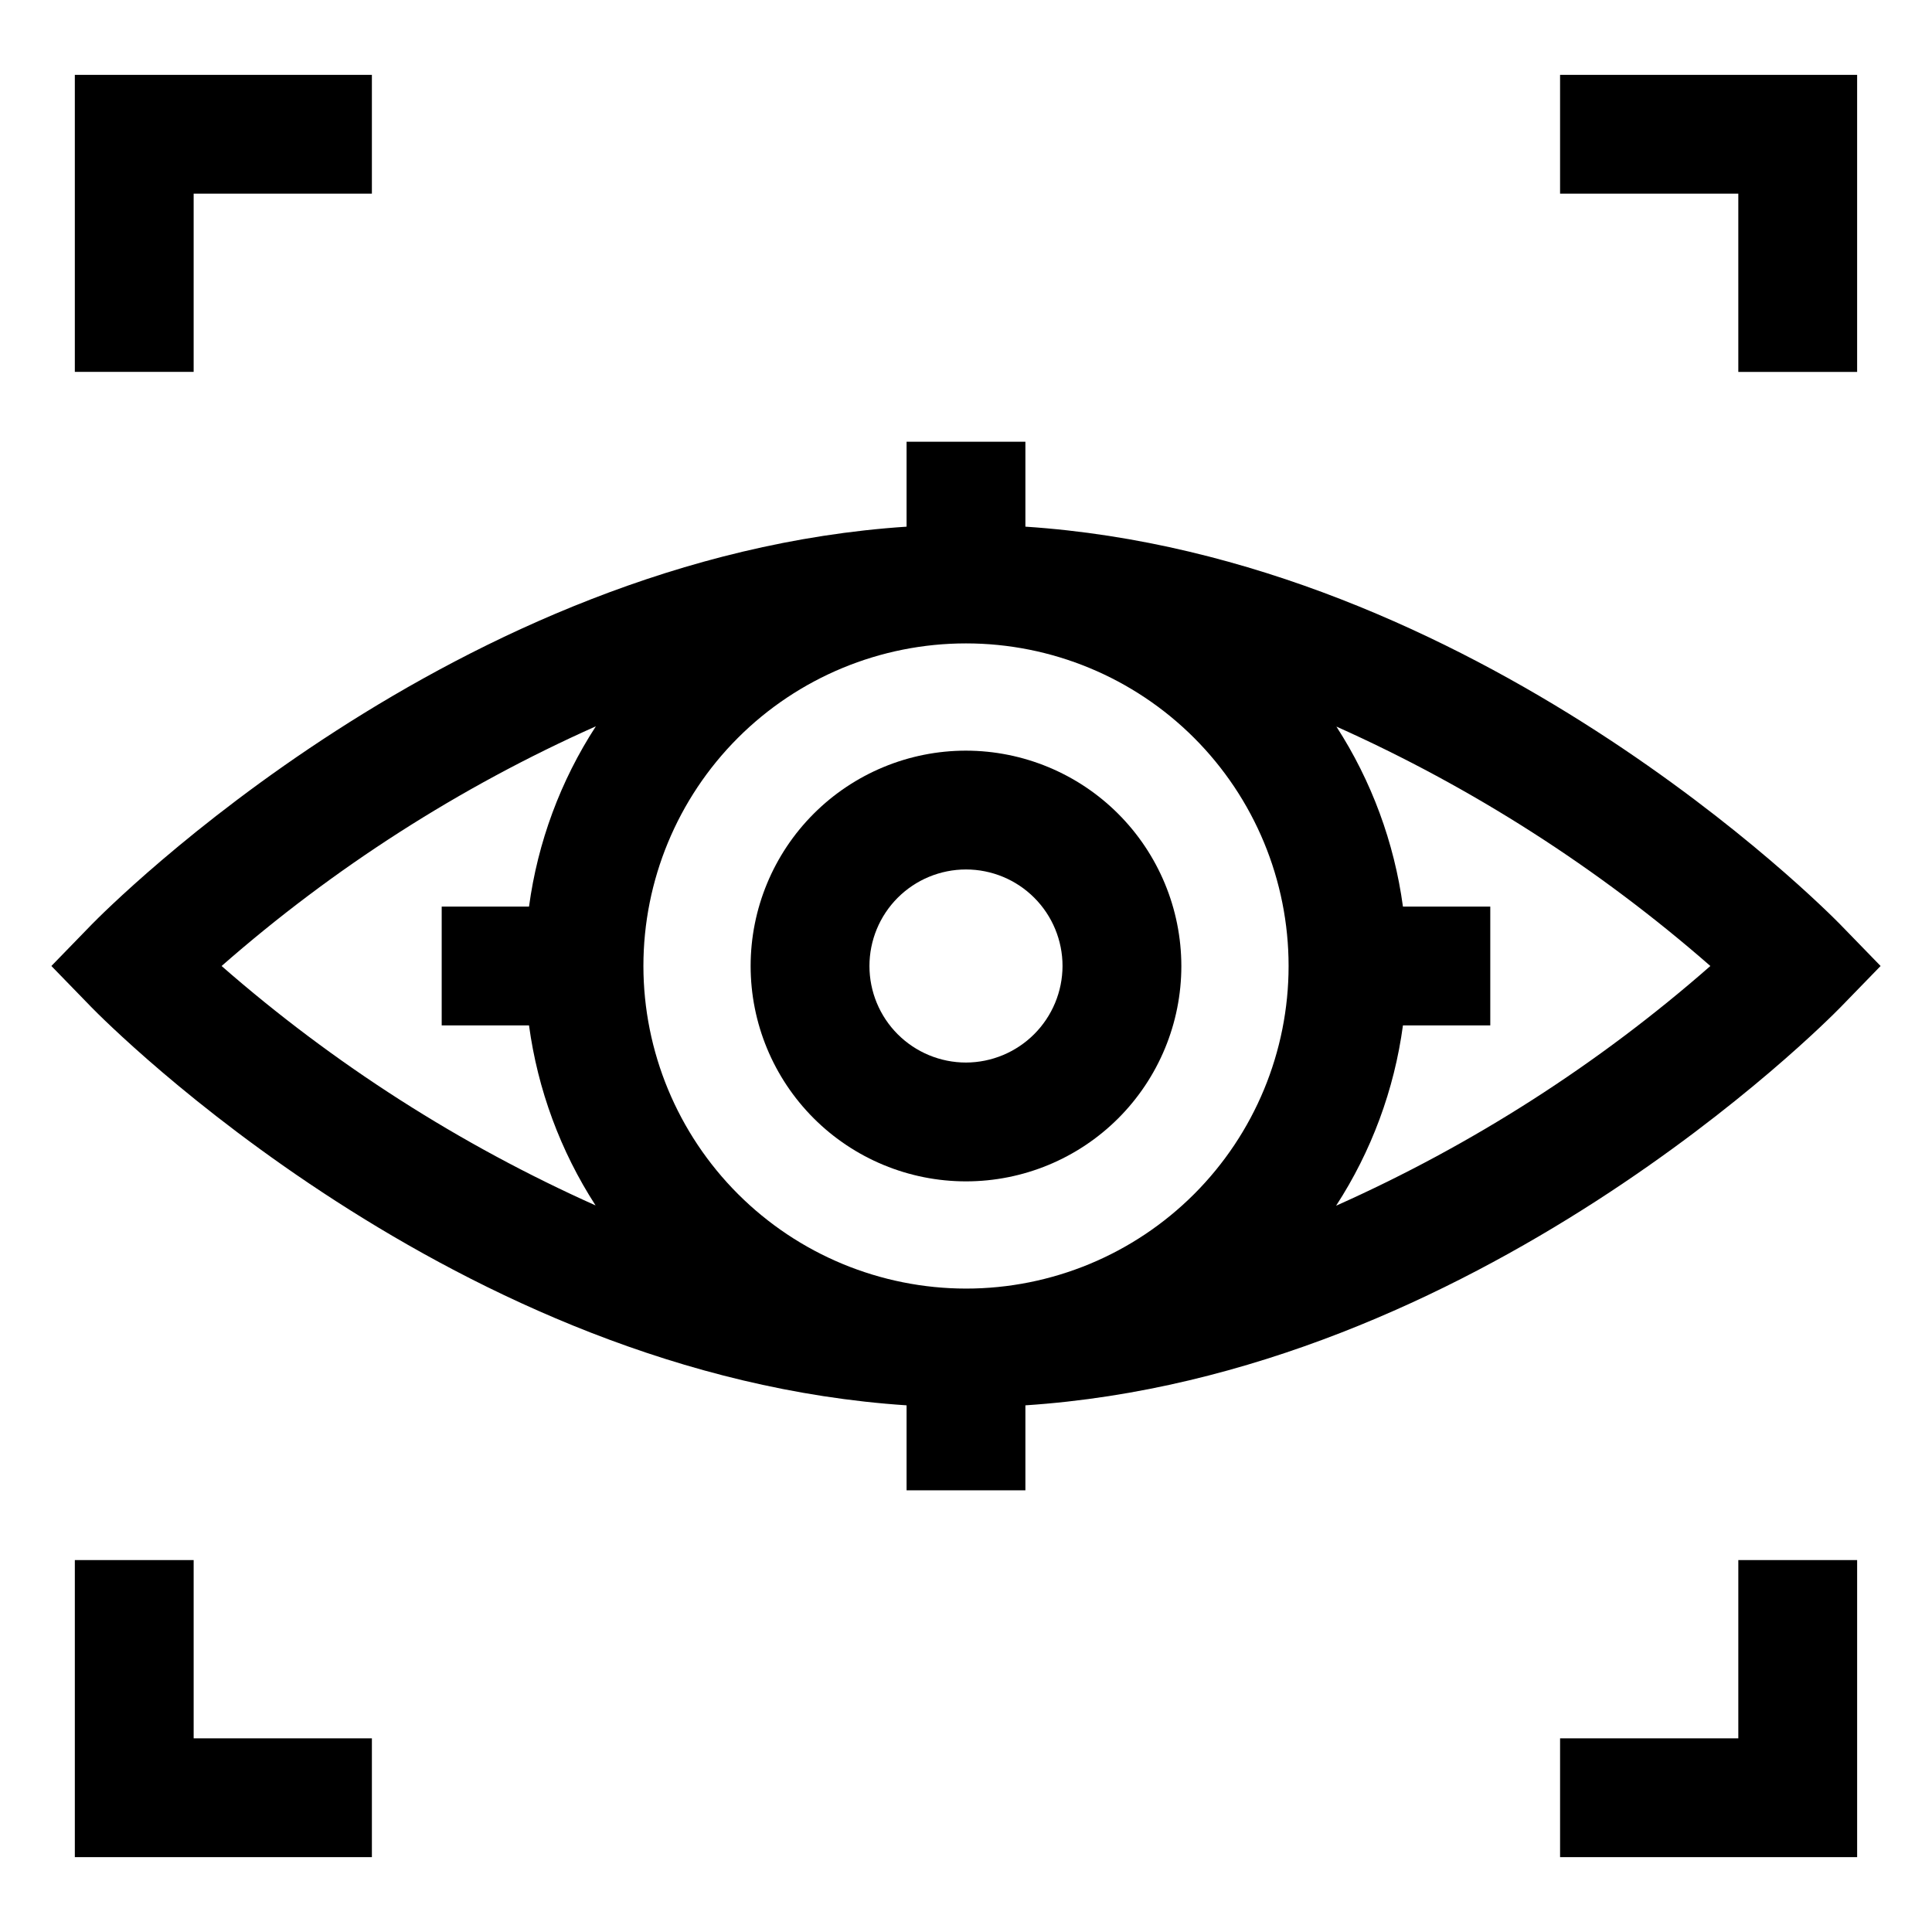
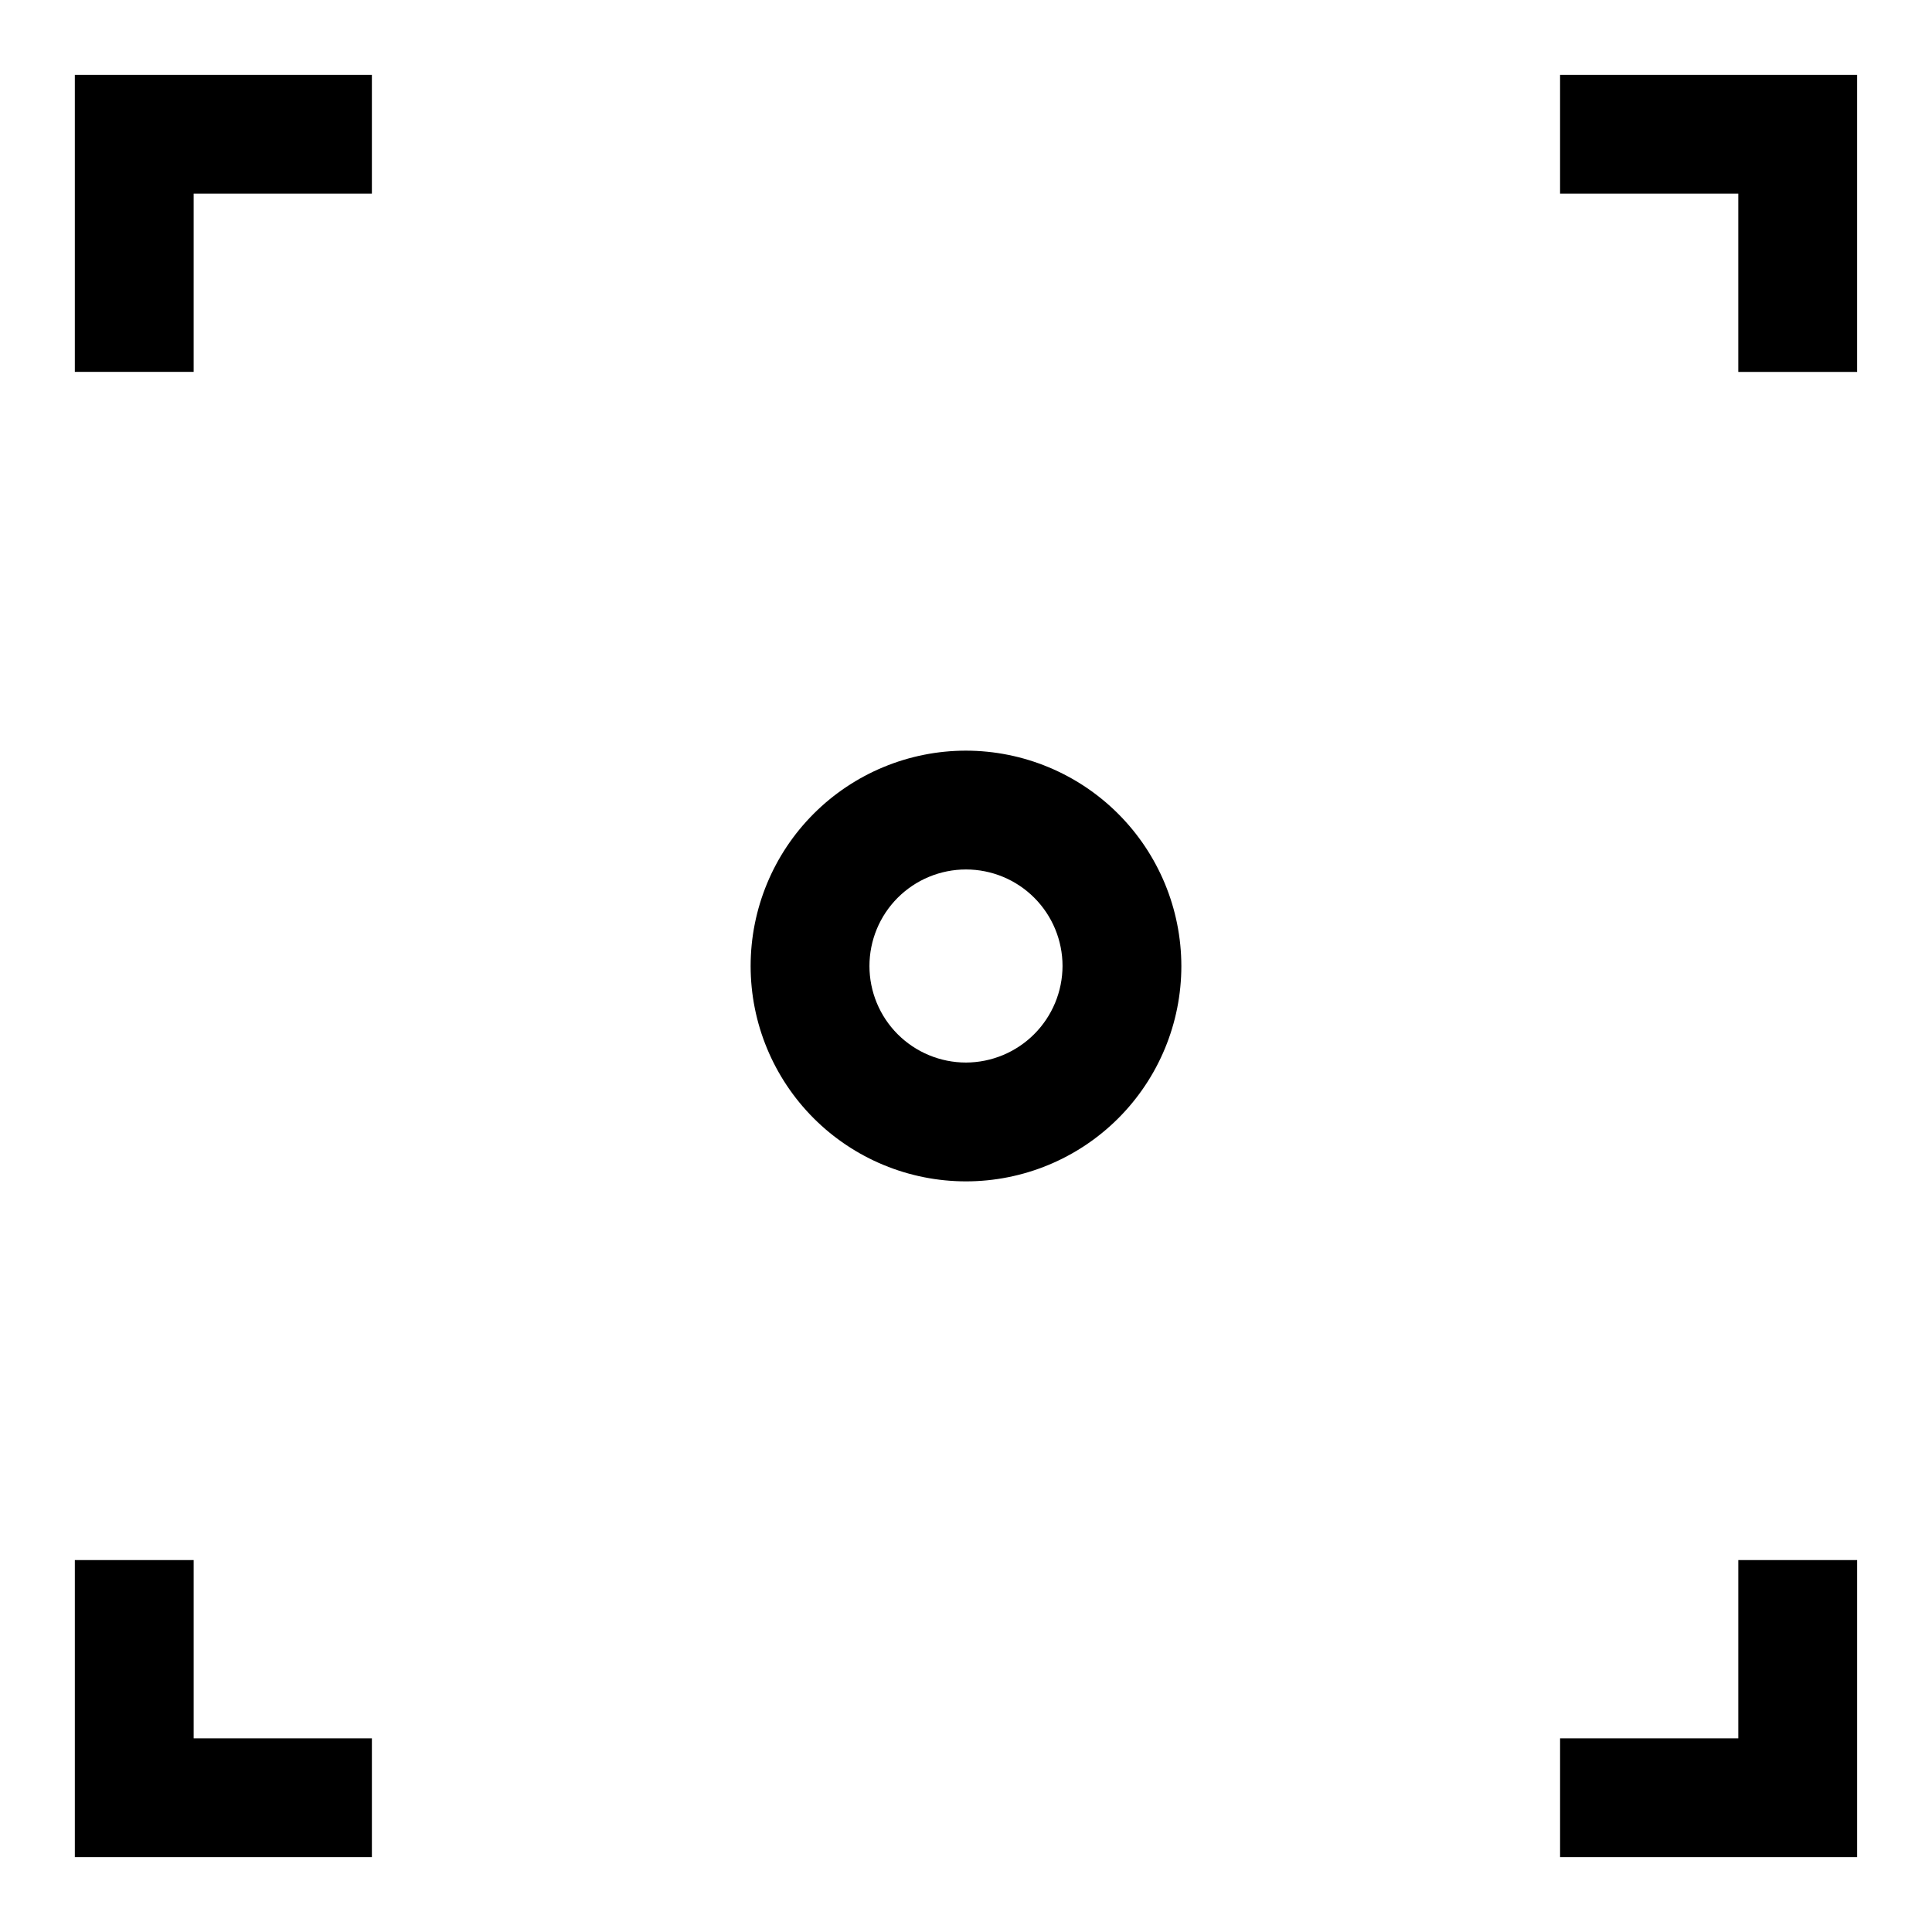
<svg xmlns="http://www.w3.org/2000/svg" fill="#000000" width="800px" height="800px" version="1.1" viewBox="144 144 512 512">
  <g>
    <path d="m195.32 195.32h47.234v-31.488h-78.723v78.723h31.488z" />
    <path d="m604.67 242.56h31.488v-78.723h-78.723v31.488h47.234z" />
    <path d="m604.67 604.67h-47.234v31.488h78.723v-78.723h-31.488z" />
    <path d="m195.32 557.44h-31.488v78.723h78.723v-31.488h-47.234z" />
-     <path d="m631.67 411.02 10.707-11.02-10.707-11.02c-4.016-4.098-96.512-97.539-215.93-105.41v-22.512h-31.488v22.516c-119.42 7.867-211.91 101.31-215.93 105.4l-10.707 11.023 10.707 11.02c4.016 4.094 96.512 97.535 215.93 105.41v22.516h31.488v-22.516c119.42-7.871 211.91-101.31 215.93-105.41zm-317.16-11.02c0-22.676 9.008-44.418 25.039-60.453 16.035-16.031 37.777-25.039 60.453-25.039 22.672 0 44.418 9.008 60.449 25.039 16.031 16.035 25.039 37.777 25.039 60.453 0 22.672-9.008 44.418-25.039 60.449s-37.777 25.039-60.449 25.039c-22.668-0.02-44.402-9.035-60.43-25.062-16.027-16.027-25.043-37.762-25.062-60.426zm183.57 63.527c9.367-14.422 15.418-30.742 17.715-47.785h23.145v-31.488h-23.145c-2.305-17.004-8.324-33.289-17.633-47.703 36.004 16.105 69.406 37.492 99.105 63.449-29.688 26.031-63.125 47.445-99.188 63.527zm-196.17-127.05c-9.367 14.418-15.418 30.738-17.715 47.781h-23.141v31.488h23.145-0.004c2.305 17.004 8.324 33.293 17.637 47.703-36.008-16.105-69.41-37.488-99.109-63.445 29.688-26.031 63.125-47.449 99.188-63.527z" />
    <path d="m400 342.93c-15.137 0-29.656 6.012-40.359 16.715s-16.715 25.223-16.715 40.359 6.012 29.652 16.715 40.355 25.223 16.715 40.359 16.715 29.652-6.012 40.355-16.715 16.715-25.219 16.715-40.355c-0.02-15.133-6.039-29.637-16.738-40.336-10.699-10.699-25.203-16.719-40.332-16.738zm0 82.656c-6.785 0-13.293-2.695-18.094-7.492-4.797-4.797-7.492-11.305-7.492-18.09s2.695-13.293 7.492-18.094c4.801-4.797 11.309-7.492 18.094-7.492s13.293 2.695 18.09 7.492c4.797 4.801 7.492 11.309 7.492 18.094-0.02 6.777-2.723 13.273-7.516 18.066-4.793 4.793-11.289 7.496-18.066 7.516z" />
  </g>
</svg>